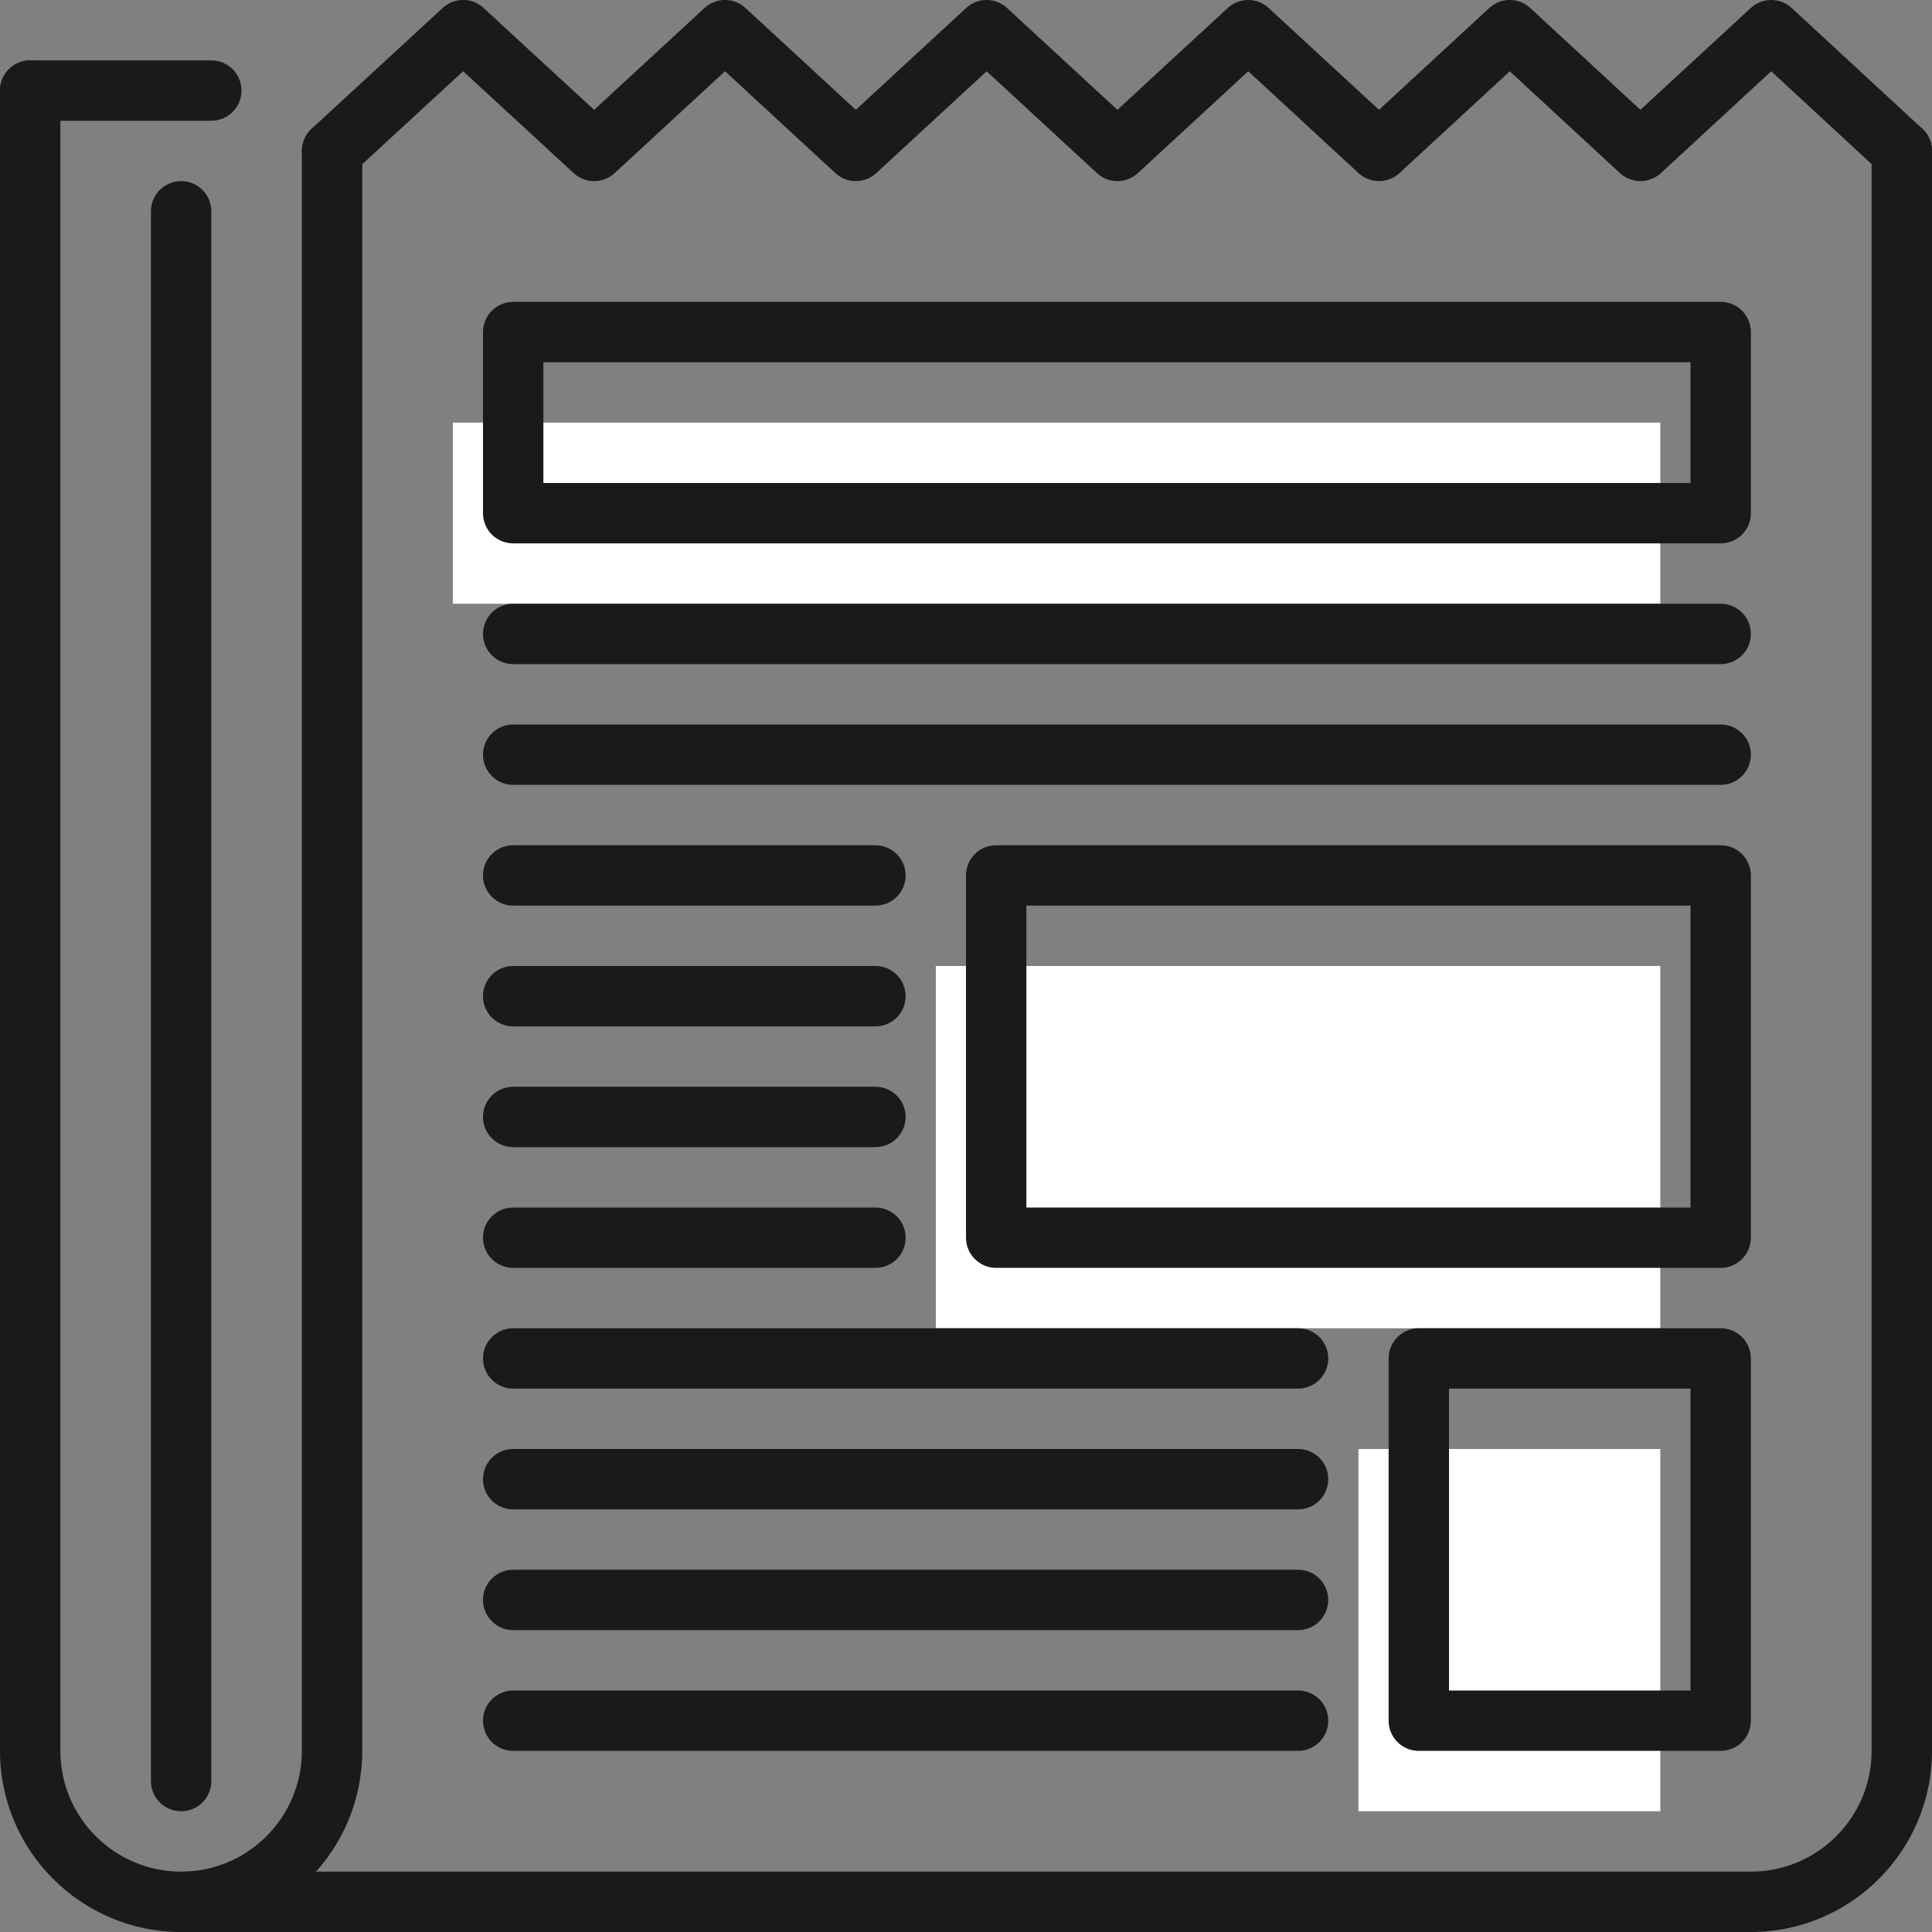
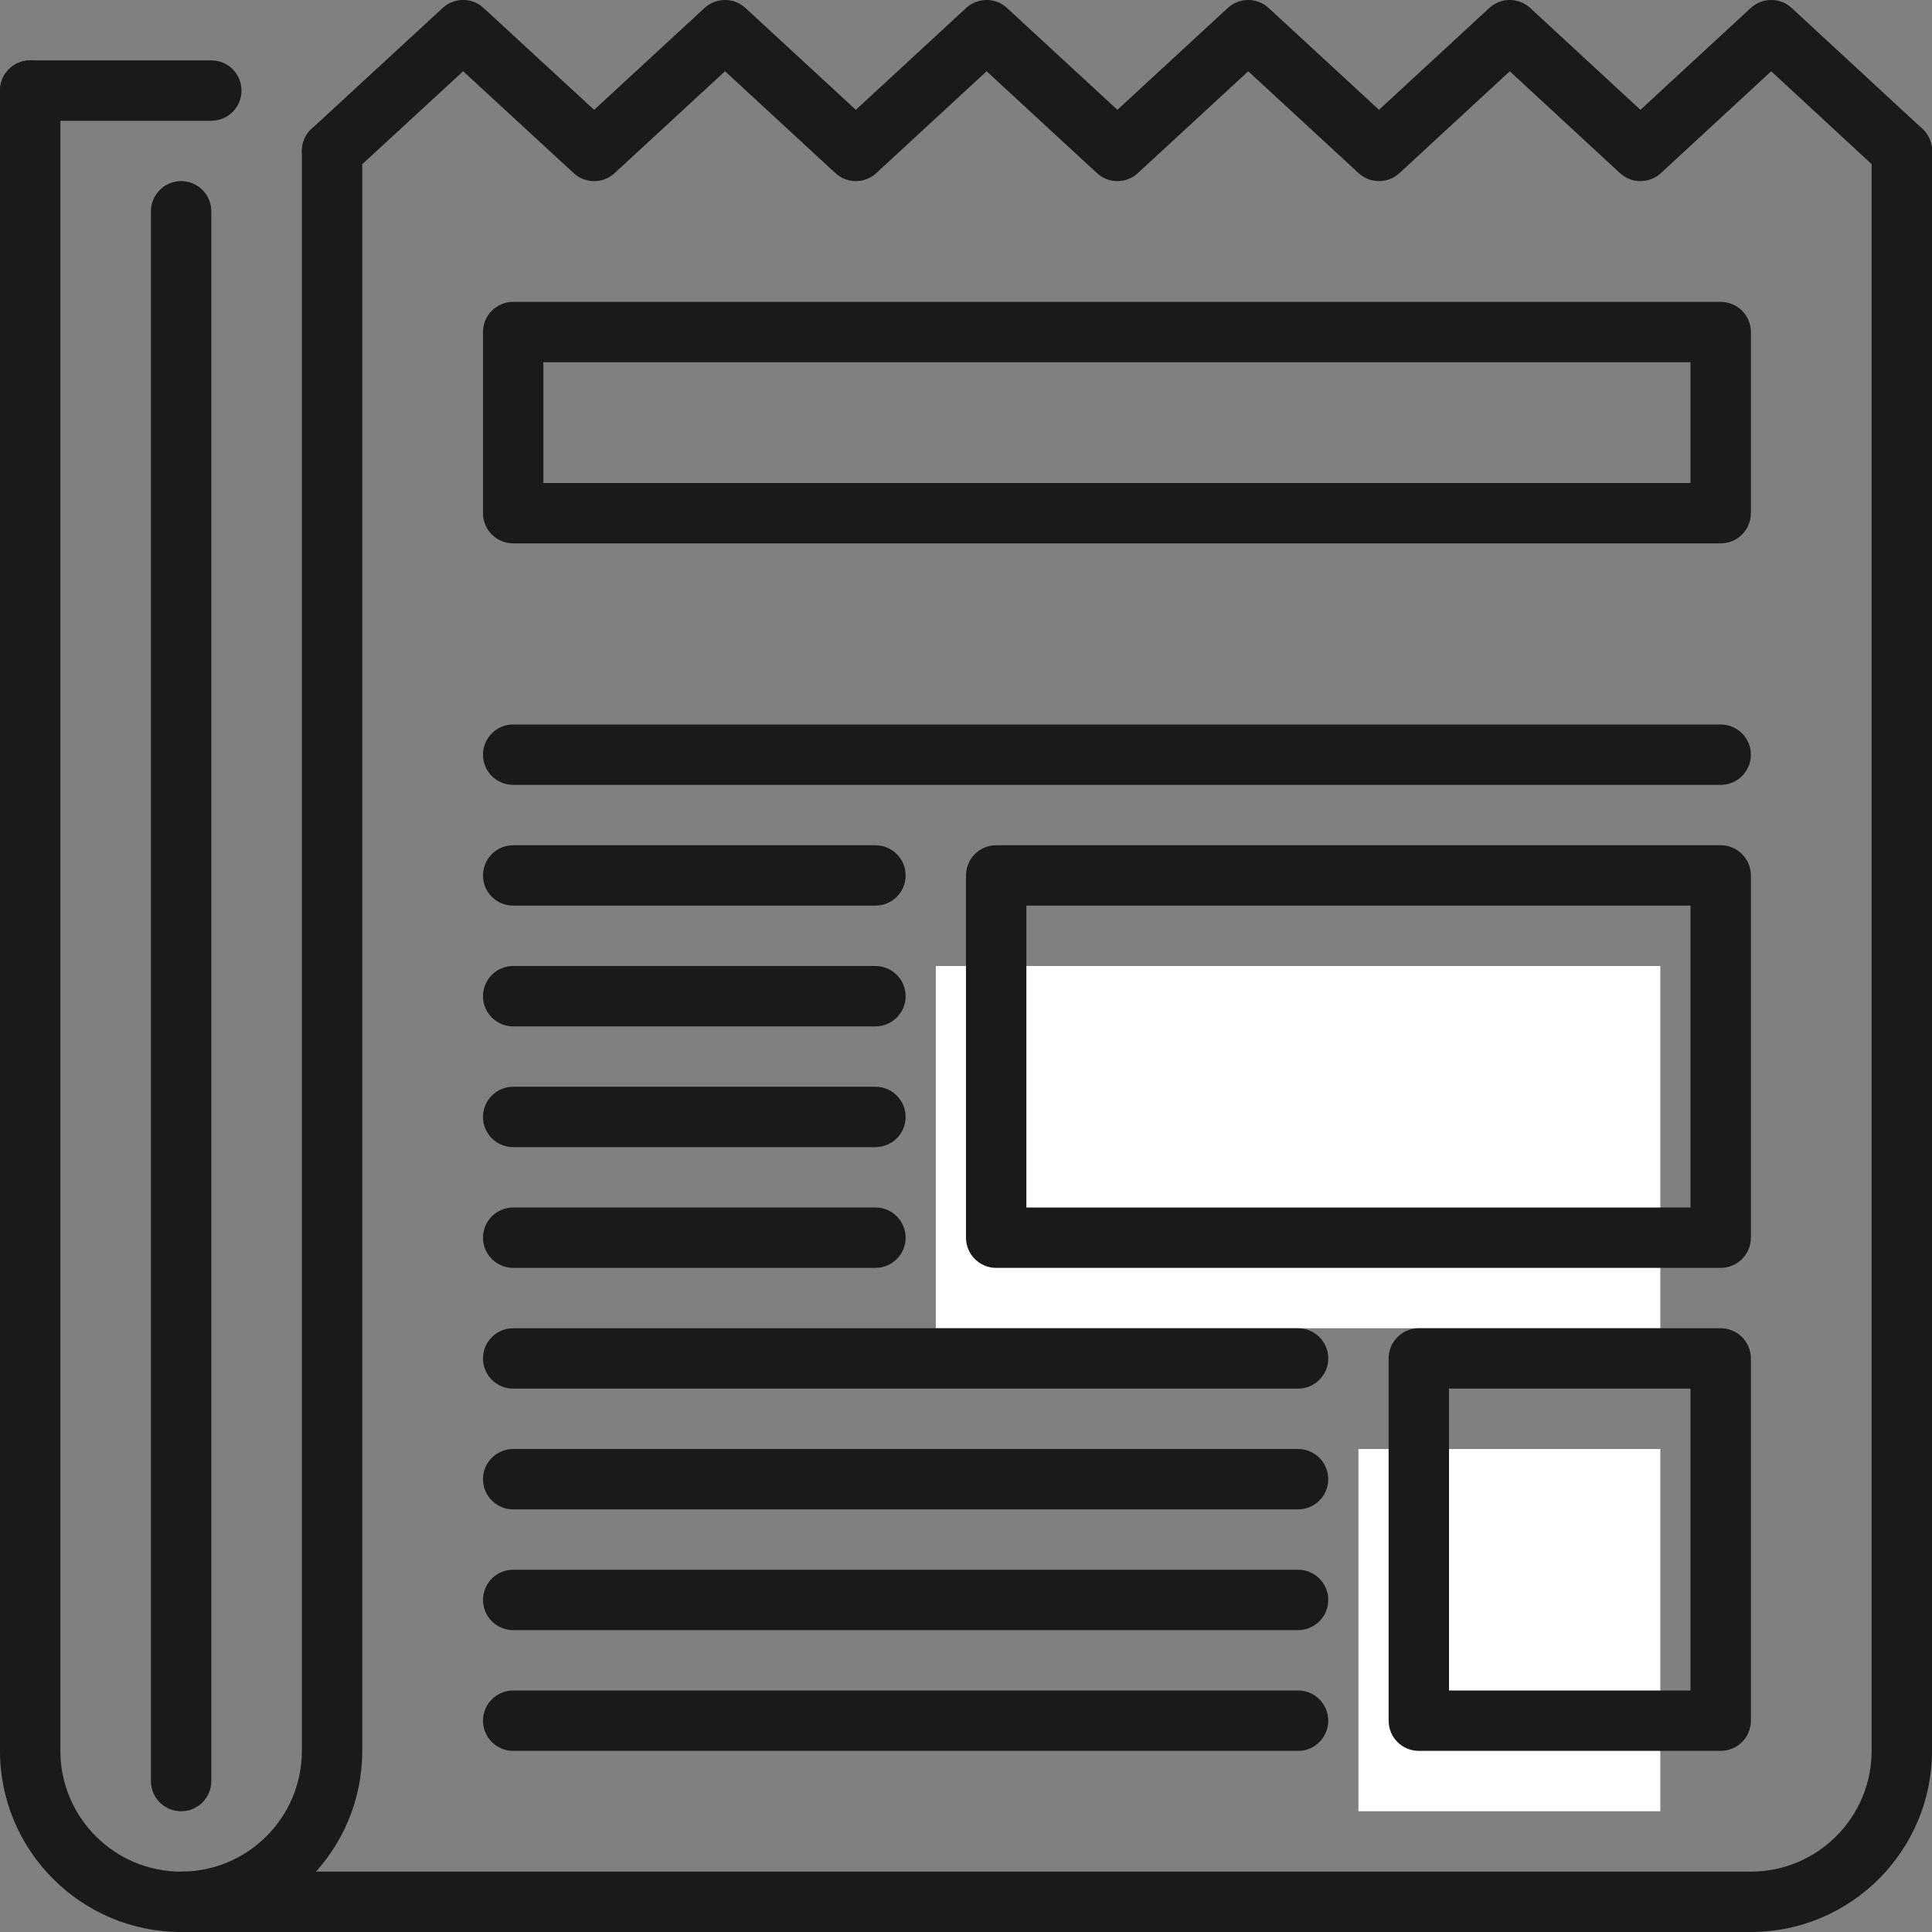
<svg xmlns="http://www.w3.org/2000/svg" version="1.1" id="Proximo" x="0px" y="0px" viewBox="0 0 64 64" enable-background="new 0 0 64 64" xml:space="preserve">
  <rect x="0" y="0" width="64" height="64" fill="#808080" stroke="none" />
  <g id="XMLID_394_">
    <g id="XMLID_257_">
-       <rect x="15" y="14" fill="#FFFFFF" width="40" height="6" />
-     </g>
+       </g>
    <g id="XMLID_256_">
      <rect x="31" y="32" fill="#FFFFFF" width="24" height="12" />
    </g>
    <g id="XMLID_255_">
      <rect x="45" y="48" fill="#FFFFFF" width="10" height="12" />
    </g>
    <g id="XMLID_1070_">
      <path fill="#1A1A1A" d="M63,6c-0.243,0-0.486-0.088-0.678-0.266l-3.649-3.373l-3.653,3.373    c-0.383,0.354-0.973,0.354-1.357,0l-3.65-3.373l-3.653,3.373c-0.383,0.354-0.974,0.354-1.356,0    l-3.655-3.373l-3.655,3.373c-0.383,0.354-0.974,0.354-1.356,0l-3.655-3.373l-3.654,3.373    c-0.383,0.354-0.974,0.354-1.356,0l-3.655-3.374l-3.658,3.375c-0.384,0.354-0.973,0.354-1.356,0    l-3.662-3.375l-3.662,3.375c-0.408,0.373-1.04,0.348-1.413-0.058    c-0.374-0.406-0.349-1.039,0.058-1.413l4.339-4c0.383-0.354,0.973-0.354,1.355,0l3.662,3.375    l3.658-3.375c0.384-0.354,0.974-0.353,1.356,0.001l3.655,3.373l3.654-3.373    c0.383-0.354,0.974-0.354,1.356,0l3.655,3.373l3.655-3.373c0.383-0.354,0.974-0.354,1.356,0    l3.655,3.373l3.653-3.373c0.383-0.354,0.973-0.354,1.357,0l3.65,3.373l3.654-3.373    c0.383-0.354,0.975-0.354,1.357,0l4.328,4c0.406,0.375,0.431,1.008,0.056,1.413    C63.537,5.892,63.269,6,63,6z" />
    </g>
    <g id="XMLID_1069_">
      <path fill="#1A1A1A" d="M58,64H6c-0.552,0-1-0.447-1-1s0.448-1,1-1h52c2.206,0,4-1.794,4-4V5c0-0.553,0.448-1,1-1    s1,0.447,1,1v53C64,61.309,61.309,64,58,64z" />
    </g>
    <g id="XMLID_1068_">
      <path fill="#1A1A1A" d="M6,64c-3.309,0-6-2.691-6-6V3c0-0.553,0.448-1,1-1s1,0.447,1,1v55c0,2.206,1.794,4,4,4    s4-1.794,4-4V5c0-0.553,0.448-1,1-1s1,0.447,1,1v53C12,61.309,9.309,64,6,64z" />
    </g>
    <g id="XMLID_1067_">
      <path fill="#1A1A1A" d="M7,4H1C0.448,4,0,3.553,0,3s0.448-1,1-1h6c0.552,0,1,0.447,1,1S7.552,4,7,4z" />
    </g>
    <g id="XMLID_1066_">
      <path fill="#1A1A1A" d="M6,60c-0.552,0-1-0.447-1-1V7c0-0.553,0.448-1,1-1s1,0.447,1,1v52C7,59.553,6.552,60,6,60z" />
    </g>
    <g id="XMLID_1065_">
      <path fill="#1A1A1A" d="M57,18H17c-0.552,0-1-0.447-1-1v-6c0-0.553,0.448-1,1-1h40c0.552,0,1,0.447,1,1v6    C58,17.553,57.552,18,57,18z M18,16h38v-4H18V16z" />
    </g>
    <g id="XMLID_1064_">
      <path fill="#1A1A1A" d="M29,30H17c-0.552,0-1-0.447-1-1s0.448-1,1-1h12c0.552,0,1,0.447,1,1S29.552,30,29,30z" />
    </g>
    <g id="XMLID_1058_">
      <path fill="#1A1A1A" d="M29,34H17c-0.552,0-1-0.447-1-1s0.448-1,1-1h12c0.552,0,1,0.447,1,1S29.552,34,29,34z" />
    </g>
    <g id="XMLID_1057_">
      <path fill="#1A1A1A" d="M29,38H17c-0.552,0-1-0.447-1-1s0.448-1,1-1h12c0.552,0,1,0.447,1,1S29.552,38,29,38z" />
    </g>
    <g id="XMLID_1056_">
      <path fill="#1A1A1A" d="M29,42H17c-0.552,0-1-0.447-1-1s0.448-1,1-1h12c0.552,0,1,0.447,1,1S29.552,42,29,42z" />
    </g>
    <g id="XMLID_1055_">
      <path fill="#1A1A1A" d="M43,46H17c-0.552,0-1-0.447-1-1s0.448-1,1-1h26c0.552,0,1,0.447,1,1S43.552,46,43,46z" />
    </g>
    <g id="XMLID_1054_">
      <path fill="#1A1A1A" d="M43,50H17c-0.552,0-1-0.447-1-1s0.448-1,1-1h26c0.552,0,1,0.447,1,1S43.552,50,43,50z" />
    </g>
    <g id="XMLID_1053_">
      <path fill="#1A1A1A" d="M43,54H17c-0.552,0-1-0.447-1-1s0.448-1,1-1h26c0.552,0,1,0.447,1,1S43.552,54,43,54z" />
    </g>
    <g id="XMLID_1052_">
      <path fill="#1A1A1A" d="M43,58H17c-0.552,0-1-0.447-1-1s0.448-1,1-1h26c0.552,0,1,0.447,1,1S43.552,58,43,58z" />
    </g>
    <g id="XMLID_1051_">
-       <path fill="#1A1A1A" d="M57,22H17c-0.552,0-1-0.447-1-1s0.448-1,1-1h40c0.552,0,1,0.447,1,1S57.552,22,57,22z" />
-     </g>
+       </g>
    <g id="XMLID_1050_">
      <path fill="#1A1A1A" d="M57,42H33c-0.552,0-1-0.447-1-1V29c0-0.553,0.448-1,1-1h24c0.552,0,1,0.447,1,1v12    C58,41.553,57.552,42,57,42z M34,40h22V30H34V40z" />
    </g>
    <g id="XMLID_1049_">
      <path fill="#1A1A1A" d="M57,58H47c-0.552,0-1-0.447-1-1V45c0-0.553,0.448-1,1-1h10c0.552,0,1,0.447,1,1v12    C58,57.553,57.552,58,57,58z M48,56h8V46h-8V56z" />
    </g>
    <g id="XMLID_1048_">
      <path fill="#1A1A1A" d="M57,26H17c-0.552,0-1-0.447-1-1s0.448-1,1-1h40c0.552,0,1,0.447,1,1S57.552,26,57,26z" />
    </g>
  </g>
</svg>